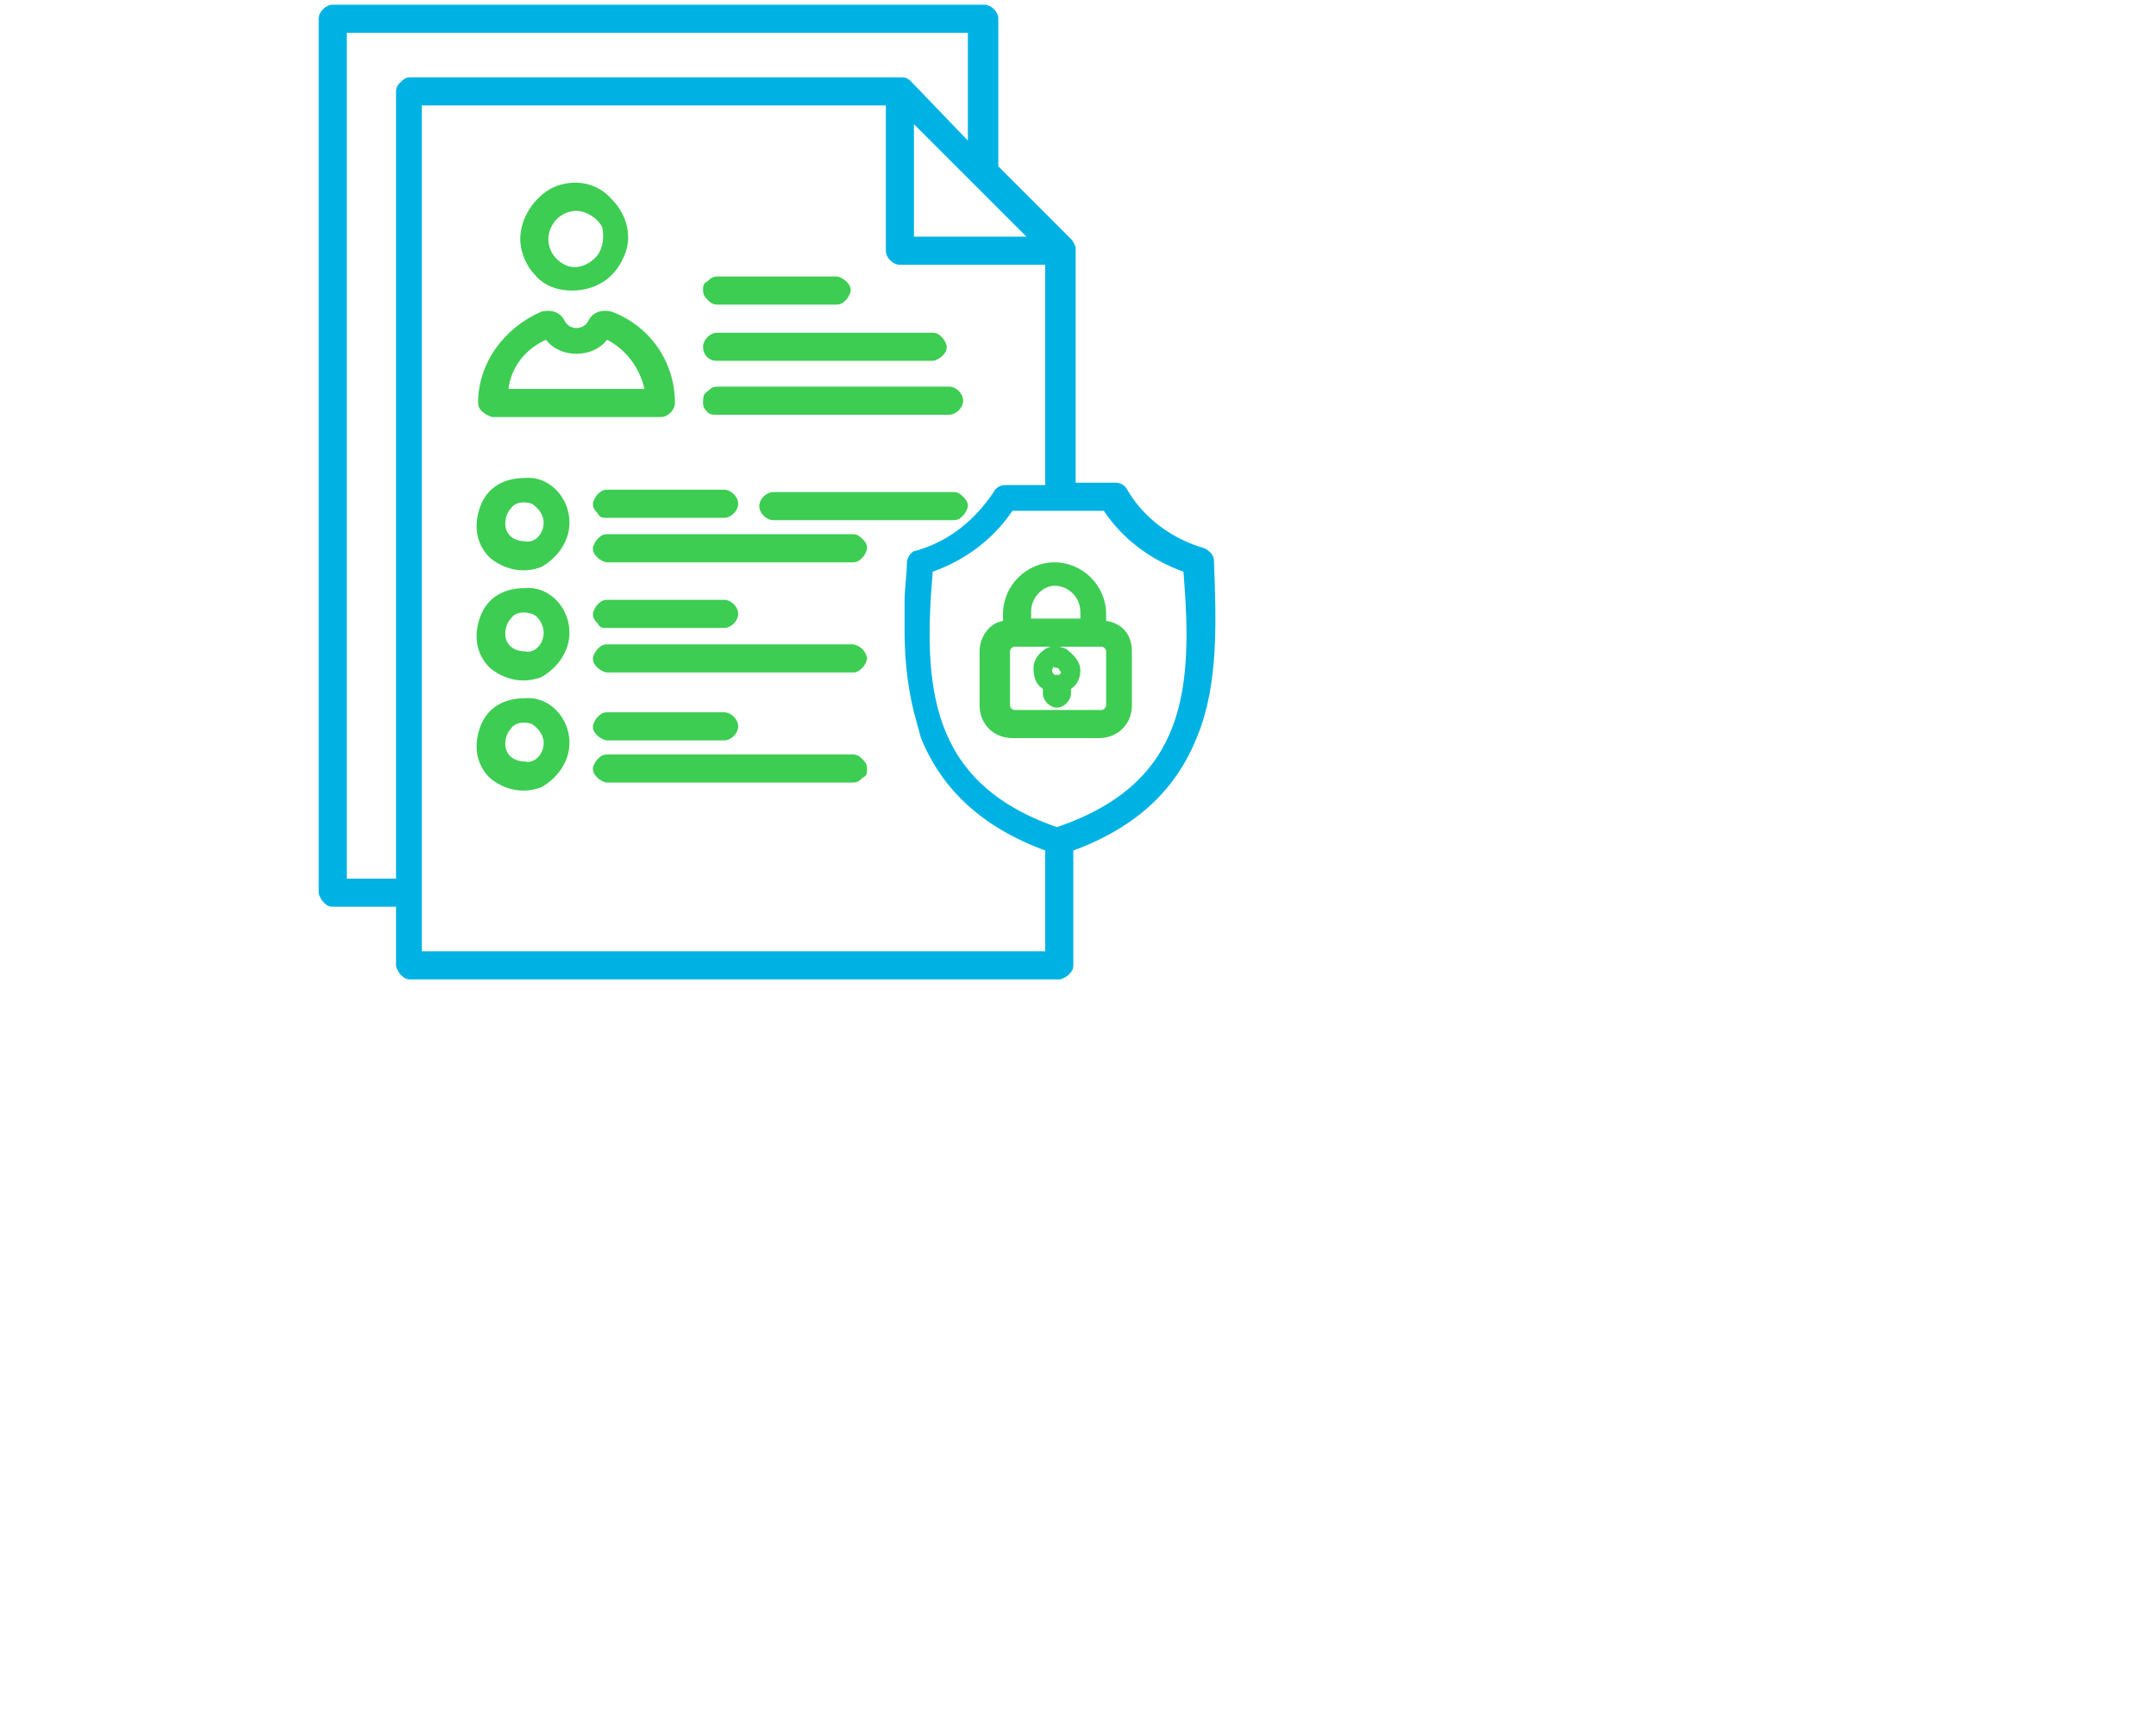
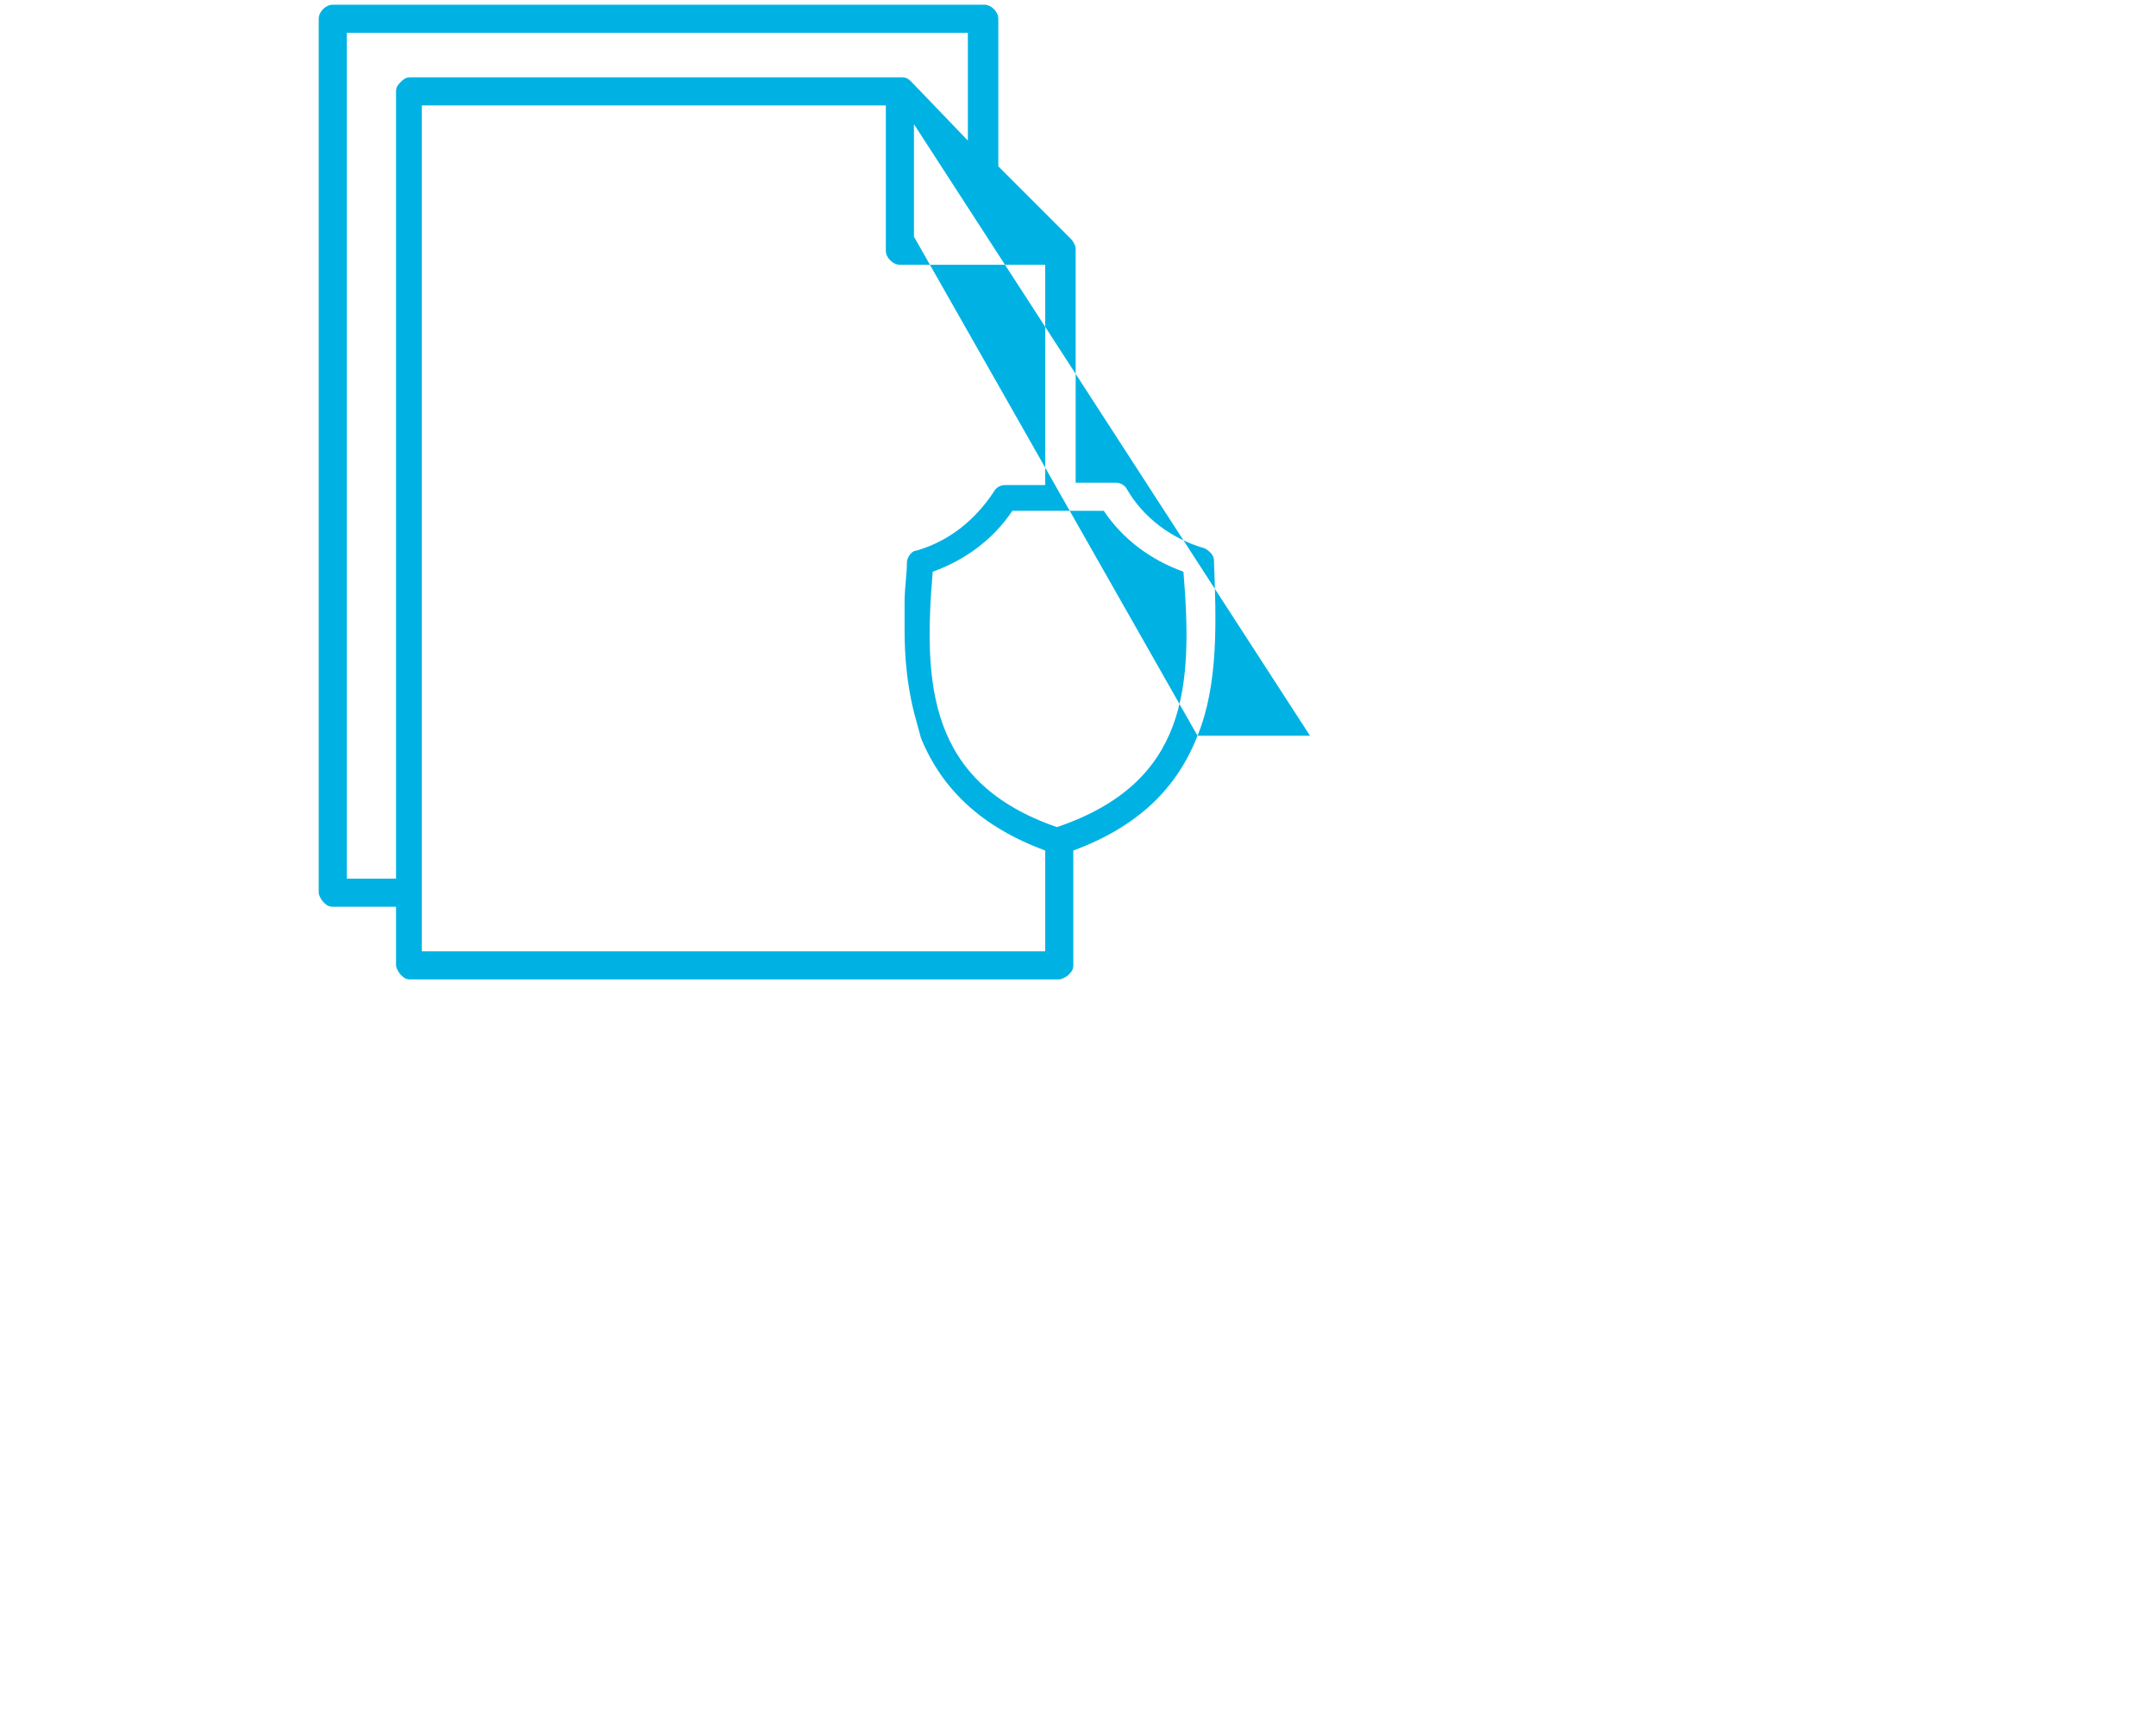
<svg xmlns="http://www.w3.org/2000/svg" version="1.1" id="Layer_1" x="0px" y="0px" viewBox="0 0 92 74" style="enable-background:new 0 0 92 74;" xml:space="preserve">
  <style type="text/css">
	.st0{fill:#00B2E3;}
	.st1{fill:#3DCD52;}
</style>
  <g>
-     <path class="st0" d="M51.1,31.4c-0.9,2.3-2.6,3.9-5.3,4.9v4.9l0,0c0,0.2-0.1,0.3-0.2,0.4c-0.1,0.1-0.3,0.2-0.4,0.2H17.5   c-0.2,0-0.3-0.1-0.4-0.2c-0.1-0.1-0.2-0.3-0.2-0.4v-2.5h-2.7c-0.2,0-0.3-0.1-0.4-0.2c-0.1-0.1-0.2-0.3-0.2-0.4V0.8   c0-0.3,0.3-0.6,0.6-0.6h27.8c0.3,0,0.6,0.3,0.6,0.6v6.3l3.1,3.1v0c0.1,0.1,0.2,0.3,0.2,0.4v10h1.7c0.2,0,0.4,0.1,0.5,0.3   c0.7,1.2,1.9,2.1,3.3,2.5c0.2,0.1,0.4,0.3,0.4,0.5C51.9,26.5,52,29.2,51.1,31.4L51.1,31.4z M39,10.1l4.8,0L39,5.3V10.1z M17.5,3.3   h21c0.2,0,0.3,0.1,0.4,0.2L41.3,6V1.4H14.8v36.1h2.1V3.9c0-0.2,0.1-0.3,0.2-0.4C17.2,3.4,17.3,3.3,17.5,3.3L17.5,3.3z M44.6,40.6   v-4.3c-2.7-1-4.4-2.6-5.3-4.8L39,30.4c-0.3-1.2-0.4-2.4-0.4-3.5l0-1.2c0-0.6,0.1-1.2,0.1-1.7c0-0.2,0.2-0.5,0.4-0.5   c1.4-0.4,2.5-1.3,3.3-2.5c0.1-0.2,0.3-0.3,0.5-0.3h1.7v-9.4h-6.2c-0.3,0-0.6-0.3-0.6-0.6V4.5H18v36.1L44.6,40.6z M50.5,24.4   c-1.4-0.5-2.6-1.4-3.4-2.6h-3.9c-0.8,1.2-2,2.1-3.4,2.6c-0.4,4.8-0.2,9,5.3,10.9C50.7,33.4,50.9,29.3,50.5,24.4L50.5,24.4z" />
-     <path class="st1" d="M30,14.8c0-0.3,0.3-0.6,0.6-0.6h9.2c0.2,0,0.3,0.1,0.4,0.2c0.1,0.1,0.2,0.3,0.2,0.4c0,0.2-0.1,0.3-0.2,0.4   c-0.1,0.1-0.3,0.2-0.4,0.2h-9.2C30.2,15.4,30,15.1,30,14.8L30,14.8z M30.6,13l5.1,0c0.2,0,0.3-0.1,0.4-0.2c0.1-0.1,0.2-0.3,0.2-0.4   c0-0.2-0.1-0.3-0.2-0.4c-0.1-0.1-0.3-0.2-0.4-0.2h-5.1c-0.2,0-0.3,0.1-0.4,0.2C30,12.1,30,12.2,30,12.4c0,0.2,0.1,0.3,0.2,0.4   C30.3,12.9,30.4,13,30.6,13L30.6,13z M30.6,17.7h9.9v0c0.3,0,0.6-0.3,0.6-0.6c0-0.3-0.3-0.6-0.6-0.6h-9.9c-0.2,0-0.3,0.1-0.4,0.2   C30,16.8,30,17,30,17.2c0,0.2,0.1,0.3,0.2,0.4C30.3,17.7,30.4,17.7,30.6,17.7L30.6,17.7z M20.4,17.2c0-1.7,1.1-3.2,2.7-3.9   c0.4-0.1,0.8,0,1,0.4c0.1,0.2,0.3,0.3,0.5,0.3c0.2,0,0.4-0.1,0.5-0.3c0.2-0.4,0.6-0.5,1-0.4c1.6,0.6,2.7,2.1,2.7,3.9   c0,0.3-0.3,0.6-0.6,0.6H21C20.7,17.7,20.4,17.5,20.4,17.2L20.4,17.2z M21.7,16.6h5.8c-0.2-0.9-0.8-1.7-1.6-2.1   c-0.3,0.4-0.8,0.6-1.3,0.6c-0.5,0-1-0.2-1.3-0.6C22.4,14.9,21.8,15.7,21.7,16.6L21.7,16.6z M22.2,10.2c0-0.9,0.6-1.8,1.4-2.2   c0.9-0.4,1.9-0.2,2.5,0.5c0.7,0.7,0.9,1.7,0.5,2.5c-0.4,0.9-1.2,1.4-2.2,1.4c-0.6,0-1.2-0.2-1.6-0.7C22.5,11.4,22.2,10.8,22.2,10.2   L22.2,10.2z M23.4,10.2L23.4,10.2c0,0.5,0.3,0.9,0.7,1.1c0.4,0.2,0.9,0.1,1.3-0.3c0.3-0.3,0.4-0.8,0.3-1.3C25.5,9.3,25,9,24.6,9   C23.9,9,23.4,9.6,23.4,10.2L23.4,10.2z M36.4,22.8H25.9c-0.2,0-0.3,0.1-0.4,0.2c-0.1,0.1-0.2,0.3-0.2,0.4c0,0.2,0.1,0.3,0.2,0.4   c0.1,0.1,0.3,0.2,0.4,0.2h10.5c0.2,0,0.3-0.1,0.4-0.2c0.1-0.1,0.2-0.3,0.2-0.4c0-0.2-0.1-0.3-0.2-0.4   C36.7,22.9,36.6,22.8,36.4,22.8z M25.9,22.1h5c0.3,0,0.6-0.3,0.6-0.6c0-0.3-0.3-0.6-0.6-0.6h-5c-0.2,0-0.3,0.1-0.4,0.2   c-0.1,0.1-0.2,0.3-0.2,0.4c0,0.2,0.1,0.3,0.2,0.4C25.6,22.1,25.7,22.1,25.9,22.1L25.9,22.1z M40.6,21H33c-0.3,0-0.6,0.3-0.6,0.6   c0,0.3,0.3,0.6,0.6,0.6h7.7c0.2,0,0.3-0.1,0.4-0.2c0.1-0.1,0.2-0.3,0.2-0.4c0-0.2-0.1-0.3-0.2-0.4C40.9,21,40.8,21,40.6,21L40.6,21   z M24.3,22.3c0,0.8-0.5,1.5-1.2,1.9c-0.8,0.3-1.6,0.1-2.2-0.4c-0.6-0.6-0.7-1.4-0.4-2.2s1-1.2,1.9-1.2   C23.4,20.3,24.3,21.2,24.3,22.3L24.3,22.3z M23.2,22.3L23.2,22.3c0-0.3-0.2-0.6-0.5-0.8c-0.3-0.1-0.7-0.1-0.9,0.2   c-0.2,0.2-0.3,0.6-0.2,0.9c0.1,0.3,0.4,0.5,0.8,0.5C22.8,23.2,23.2,22.8,23.2,22.3L23.2,22.3z M25.3,28.1L25.3,28.1   c0,0.2,0.1,0.3,0.2,0.4c0.1,0.1,0.3,0.2,0.4,0.2h10.5c0.2,0,0.3-0.1,0.4-0.2c0.1-0.1,0.2-0.3,0.2-0.4s-0.1-0.3-0.2-0.4   c-0.1-0.1-0.3-0.2-0.4-0.2H25.9c-0.2,0-0.3,0.1-0.4,0.2C25.4,27.8,25.3,28,25.3,28.1L25.3,28.1z M24.3,27c0,0.8-0.5,1.5-1.2,1.9   c-0.8,0.3-1.6,0.1-2.2-0.4c-0.6-0.6-0.7-1.4-0.4-2.2c0.3-0.8,1-1.2,1.9-1.2C23.4,25,24.3,25.9,24.3,27L24.3,27z M23.2,27L23.2,27   c0-0.3-0.2-0.7-0.5-0.8c-0.3-0.1-0.7-0.1-0.9,0.2c-0.2,0.2-0.3,0.6-0.2,0.9c0.1,0.3,0.4,0.5,0.8,0.5C22.8,27.9,23.2,27.5,23.2,27   L23.2,27z M36.4,32.2H25.9c-0.2,0-0.3,0.1-0.4,0.2c-0.1,0.1-0.2,0.3-0.2,0.4c0,0.2,0.1,0.3,0.2,0.4c0.1,0.1,0.3,0.2,0.4,0.2h10.5   c0.2,0,0.3-0.1,0.4-0.2C37,33.1,37,33,37,32.8c0-0.2-0.1-0.3-0.2-0.4C36.7,32.3,36.6,32.2,36.4,32.2L36.4,32.2z M25.9,30.4   L25.9,30.4c-0.2,0-0.3,0.1-0.4,0.2c-0.1,0.1-0.2,0.3-0.2,0.4c0,0.2,0.1,0.3,0.2,0.4c0.1,0.1,0.3,0.2,0.4,0.2h5   c0.3,0,0.6-0.3,0.6-0.6c0-0.3-0.3-0.6-0.6-0.6L25.9,30.4z M25.9,26.8h5h0c0.3,0,0.6-0.3,0.6-0.6c0-0.3-0.3-0.6-0.6-0.6h-5   c-0.2,0-0.3,0.1-0.4,0.2c-0.1,0.1-0.2,0.3-0.2,0.4c0,0.2,0.1,0.3,0.2,0.4C25.6,26.8,25.7,26.8,25.9,26.8L25.9,26.8z M24.3,31.7   c0,0.8-0.5,1.5-1.2,1.9c-0.8,0.3-1.6,0.1-2.2-0.4c-0.6-0.6-0.7-1.4-0.4-2.2s1-1.2,1.9-1.2C23.4,29.7,24.3,30.6,24.3,31.7L24.3,31.7   z M23.2,31.7L23.2,31.7c0-0.3-0.2-0.6-0.5-0.8c-0.3-0.1-0.7-0.1-0.9,0.2c-0.2,0.2-0.3,0.6-0.2,0.9c0.1,0.3,0.4,0.5,0.8,0.5   C22.8,32.6,23.2,32.2,23.2,31.7L23.2,31.7z M48.3,27.8v2.3h0c0,0.8-0.6,1.4-1.4,1.4h-3.7c-0.8,0-1.4-0.6-1.4-1.4v-2.3   c0-0.6,0.4-1.2,1-1.3v-0.3c0-1.2,1-2.2,2.2-2.2s2.2,1,2.2,2.2v0.3C47.9,26.6,48.3,27.1,48.3,27.8L48.3,27.8z M44,26.1v0.3h2.1v-0.3   c0-0.6-0.5-1.1-1.1-1.1C44.5,25,44,25.5,44,26.1z M47.2,27.8c0-0.1-0.1-0.2-0.2-0.2h-3.7c-0.1,0-0.2,0.1-0.2,0.2v2.3   c0,0.1,0.1,0.2,0.2,0.2H47c0.1,0,0.2-0.1,0.2-0.2V27.8z M46.1,28.6c0,0.3-0.1,0.6-0.4,0.8c0,0,0,0.1,0,0.1v0.1   c0,0.3-0.3,0.6-0.6,0.6c-0.3,0-0.6-0.3-0.6-0.6v-0.1c0,0,0-0.1,0-0.1c-0.3-0.2-0.4-0.5-0.4-0.9c0-0.3,0.2-0.6,0.5-0.8   c0.3-0.2,0.7-0.1,0.9,0C45.9,28,46.1,28.3,46.1,28.6L46.1,28.6z M44.9,28.6c0,0.1,0,0.1,0.1,0.2c0.1,0,0.2,0,0.2,0   c0.1-0.1,0.1-0.1,0-0.2c0-0.1-0.1-0.1-0.2-0.1C45,28.4,44.9,28.5,44.9,28.6z" />
+     <path class="st0" d="M51.1,31.4c-0.9,2.3-2.6,3.9-5.3,4.9v4.9l0,0c0,0.2-0.1,0.3-0.2,0.4c-0.1,0.1-0.3,0.2-0.4,0.2H17.5   c-0.2,0-0.3-0.1-0.4-0.2c-0.1-0.1-0.2-0.3-0.2-0.4v-2.5h-2.7c-0.2,0-0.3-0.1-0.4-0.2c-0.1-0.1-0.2-0.3-0.2-0.4V0.8   c0-0.3,0.3-0.6,0.6-0.6h27.8c0.3,0,0.6,0.3,0.6,0.6v6.3l3.1,3.1v0c0.1,0.1,0.2,0.3,0.2,0.4v10h1.7c0.2,0,0.4,0.1,0.5,0.3   c0.7,1.2,1.9,2.1,3.3,2.5c0.2,0.1,0.4,0.3,0.4,0.5C51.9,26.5,52,29.2,51.1,31.4L51.1,31.4z l4.8,0L39,5.3V10.1z M17.5,3.3   h21c0.2,0,0.3,0.1,0.4,0.2L41.3,6V1.4H14.8v36.1h2.1V3.9c0-0.2,0.1-0.3,0.2-0.4C17.2,3.4,17.3,3.3,17.5,3.3L17.5,3.3z M44.6,40.6   v-4.3c-2.7-1-4.4-2.6-5.3-4.8L39,30.4c-0.3-1.2-0.4-2.4-0.4-3.5l0-1.2c0-0.6,0.1-1.2,0.1-1.7c0-0.2,0.2-0.5,0.4-0.5   c1.4-0.4,2.5-1.3,3.3-2.5c0.1-0.2,0.3-0.3,0.5-0.3h1.7v-9.4h-6.2c-0.3,0-0.6-0.3-0.6-0.6V4.5H18v36.1L44.6,40.6z M50.5,24.4   c-1.4-0.5-2.6-1.4-3.4-2.6h-3.9c-0.8,1.2-2,2.1-3.4,2.6c-0.4,4.8-0.2,9,5.3,10.9C50.7,33.4,50.9,29.3,50.5,24.4L50.5,24.4z" />
  </g>
</svg>